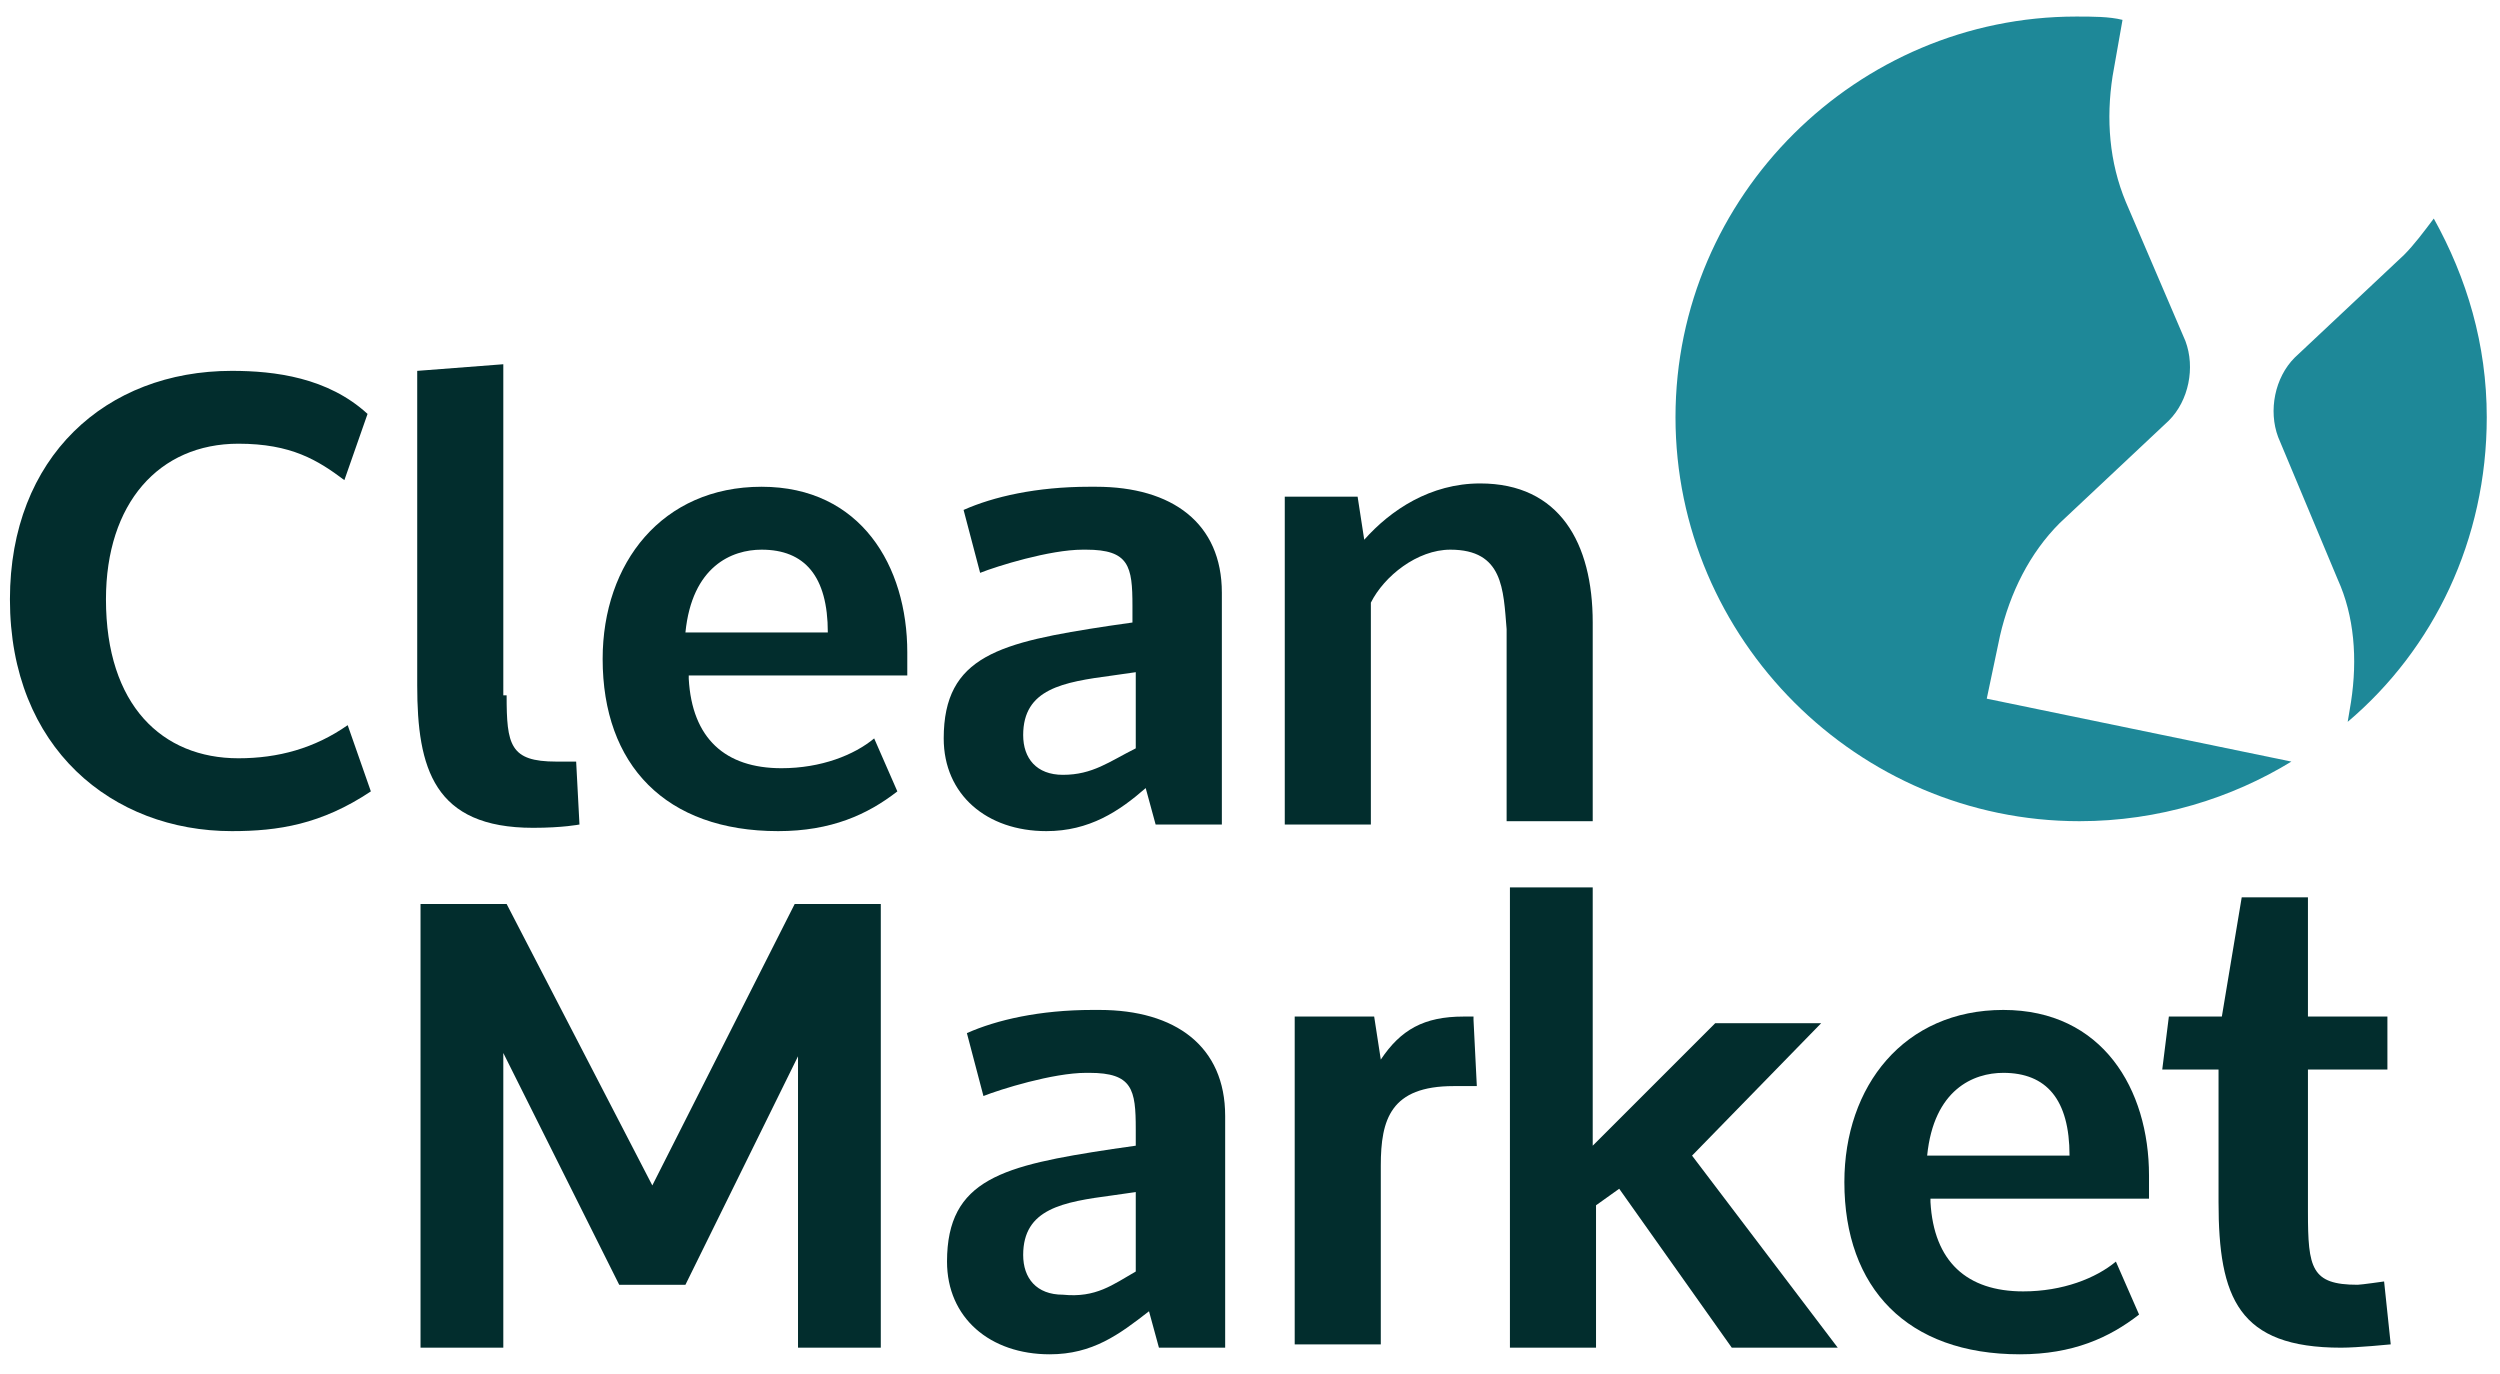
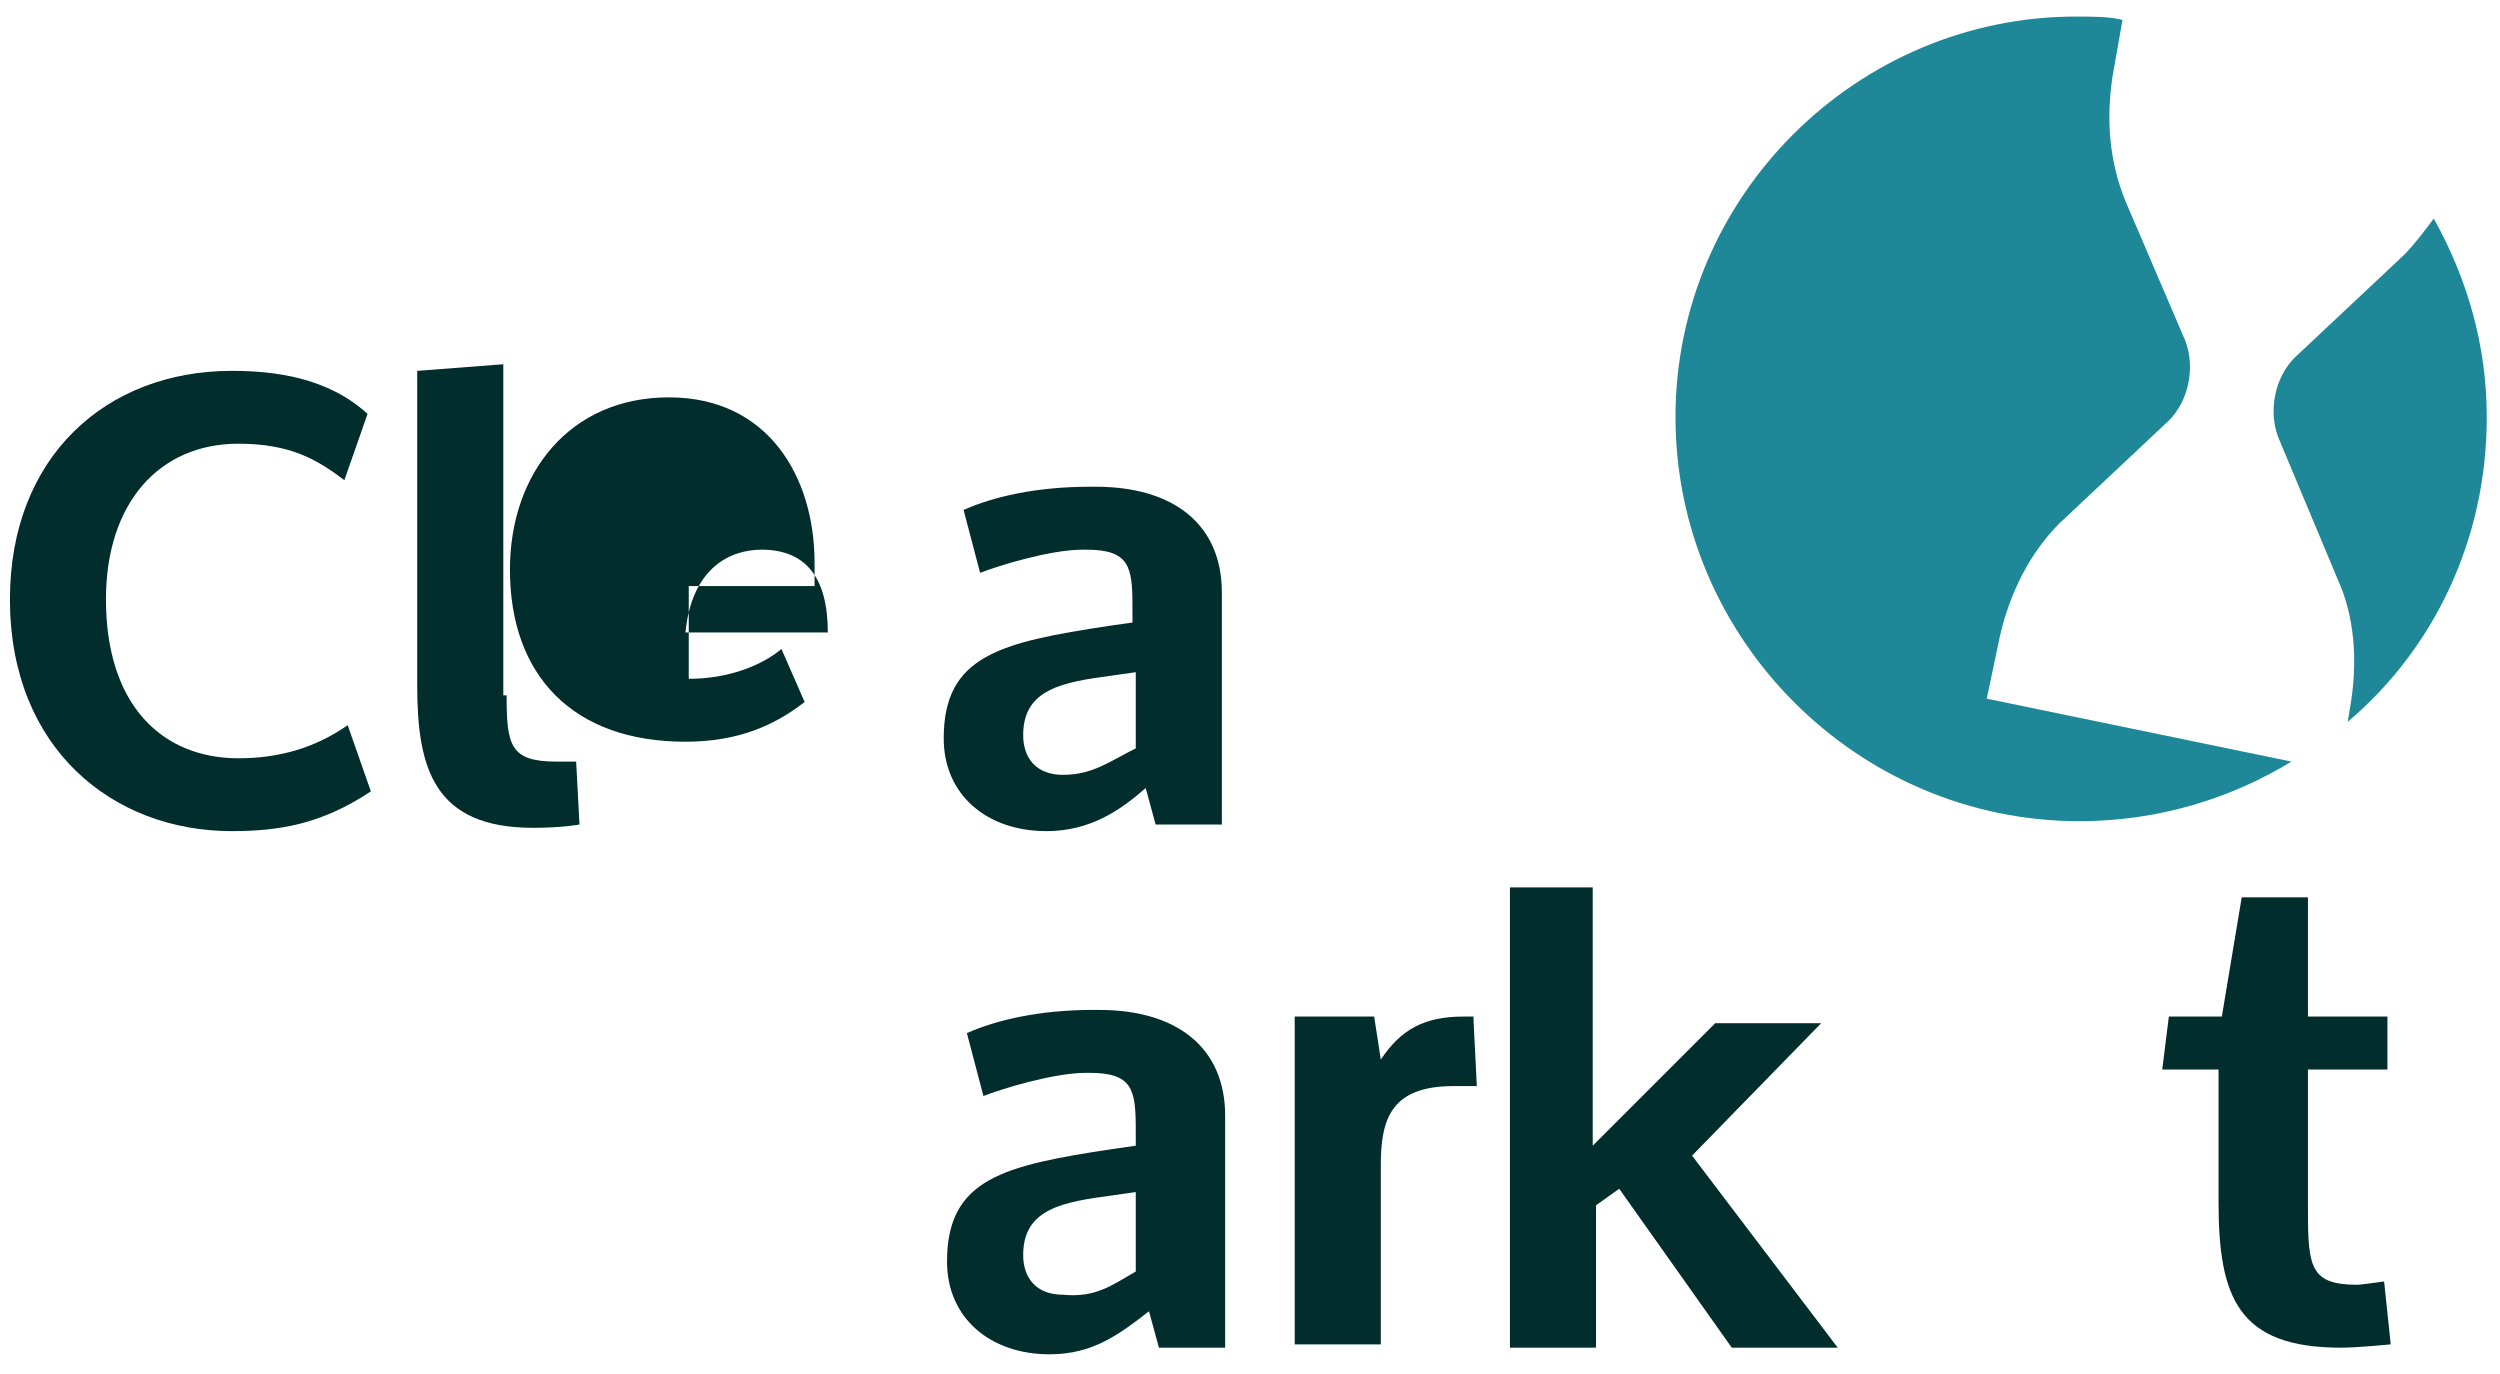
<svg xmlns="http://www.w3.org/2000/svg" version="1.1" id="Layer_1" x="0px" y="0px" viewBox="0 0 75.5 41.5" style="enable-background:new 0 0 75.5 41.5;" xml:space="preserve">
  <style type="text/css">
	.st0{fill:#022D2D;}
	.st1{fill:#1E8898;}
</style>
  <g>
    <path class="st0" d="M7,25.1c-3.6,0-6.7-2.5-6.7-7c0-4.3,2.9-6.9,6.7-6.9c1.3,0,2.9,0.2,4.1,1.3l-0.7,2c-0.8-0.6-1.6-1.1-3.2-1.1   c-2.4,0-4,1.8-4,4.7c0,3.2,1.7,4.8,4,4.8c1.2,0,2.3-0.3,3.3-1l0.7,2C9.7,24.9,8.4,25.1,7,25.1z" />
    <path class="st0" d="M15.3,21c0,1.5,0.1,2,1.5,2c0.5,0,0.6,0,0.6,0l0.1,1.9c0,0-0.5,0.1-1.4,0.1c-3,0-3.5-1.8-3.5-4.3v-9.5l2.6-0.2   V21z" />
-     <path class="st0" d="M20.8,20.5c0.1,1.8,1.1,2.7,2.8,2.7c1.2,0,2.2-0.4,2.8-0.9l0.7,1.6c-0.9,0.7-2,1.2-3.6,1.2   c-3.4,0-5.3-2-5.3-5.2c0-2.9,1.8-5.2,4.8-5.2c3,0,4.4,2.4,4.4,5v0c0,0.2,0,0.5,0,0.7v0H20.8z M25,19.1L25,19.1c0-1.7-0.7-2.5-2-2.5   c-0.9,0-2.1,0.5-2.3,2.5H25z" />
+     <path class="st0" d="M20.8,20.5c1.2,0,2.2-0.4,2.8-0.9l0.7,1.6c-0.9,0.7-2,1.2-3.6,1.2   c-3.4,0-5.3-2-5.3-5.2c0-2.9,1.8-5.2,4.8-5.2c3,0,4.4,2.4,4.4,5v0c0,0.2,0,0.5,0,0.7v0H20.8z M25,19.1L25,19.1c0-1.7-0.7-2.5-2-2.5   c-0.9,0-2.1,0.5-2.3,2.5H25z" />
    <path class="st0" d="M31.6,25.1c-1.8,0-3.1-1.1-3.1-2.8c0-2.5,1.7-2.9,5-3.4l0.7-0.1v-0.5c0-1.2-0.1-1.7-1.4-1.7h-0.1   c-1,0-2.6,0.5-3.1,0.7l-0.5-1.9c0.9-0.4,2.2-0.7,3.8-0.7h0.2c2.3,0,3.8,1.1,3.8,3.2v7h-2l-0.3-1.1C33.8,24.5,32.9,25.1,31.6,25.1z    M34.3,22.6v-2.3l-0.7,0.1c-1.5,0.2-2.7,0.4-2.7,1.8c0,0.7,0.4,1.2,1.2,1.2C33,23.4,33.5,23,34.3,22.6z" />
-     <path class="st0" d="M43.8,16.6c-1,0-2,0.8-2.4,1.6v6.7h-2.6V15H41l0.2,1.3c0.8-0.9,2-1.7,3.5-1.7c2.4,0,3.4,1.8,3.4,4.2v6h-2.6   v-5.8C45.4,17.8,45.4,16.6,43.8,16.6z" />
  </g>
  <g>
    <path class="st1" d="M70.6,17.5c0.5,1.1,0.6,2.4,0.4,3.7l-0.1,0.6c2.6-2.2,4.2-5.5,4.2-9.2c0-2.2-0.6-4.2-1.6-6   c-0.3,0.4-0.6,0.8-0.9,1.1l-3.3,3.1c-0.6,0.6-0.8,1.6-0.5,2.4L70.6,17.5z" />
    <path class="st1" d="M50.6,12.6c0,6.7,5.5,12.2,12.2,12.2c2.4,0,4.6-0.7,6.4-1.8L60,21.1l0.4-1.9c0.3-1.3,0.9-2.5,1.8-3.4l3.3-3.1   c0.6-0.6,0.8-1.6,0.5-2.4l-1.8-4.2c-0.5-1.2-0.6-2.5-0.4-3.8l0.3-1.7c-0.4-0.1-0.9-0.1-1.4-0.1C56.1,0.5,50.6,5.9,50.6,12.6z" />
  </g>
  <g>
-     <path class="st0" d="M24.1,31.9l-3.4,6.9h-2l-3.5-7v8.9h-2.5V27.3h2.6l4.4,8.5l4.3-8.5h2.6v13.4h-2.5V31.9z" />
    <path class="st0" d="M31.7,40.9c-1.8,0-3.1-1.1-3.1-2.8c0-2.5,1.7-2.9,5-3.4l0.7-0.1v-0.5c0-1.2-0.1-1.7-1.4-1.7h-0.1   c-1,0-2.6,0.5-3.1,0.7l-0.5-1.9c0.9-0.4,2.2-0.7,3.8-0.7h0.2c2.3,0,3.8,1.1,3.8,3.2v7h-2l-0.3-1.1C33.8,40.3,33,40.9,31.7,40.9z    M34.3,38.4V36l-0.7,0.1c-1.5,0.2-2.7,0.4-2.7,1.8c0,0.7,0.4,1.2,1.2,1.2C33.1,39.2,33.6,38.8,34.3,38.4z" />
    <path class="st0" d="M44.5,30.8l0.1,2h-0.7c-1.9,0-2.2,1-2.2,2.4v5.4h-2.6v-9.9h2.4l0.2,1.3c0.6-0.9,1.3-1.3,2.5-1.3H44.5z" />
    <path class="st0" d="M48.1,26.8v7.8l3.7-3.7H55l-3.9,4l4.4,5.8h-3.2l-3.4-4.8l-0.7,0.5v4.3h-2.6V26.8H48.1z" />
-     <path class="st0" d="M58.3,36.3c0.1,1.8,1.1,2.7,2.8,2.7c1.2,0,2.2-0.4,2.8-0.9l0.7,1.6c-0.9,0.7-2,1.2-3.6,1.2   c-3.4,0-5.3-2-5.3-5.2c0-2.9,1.8-5.2,4.8-5.2c3,0,4.4,2.4,4.4,5v0c0,0.2,0,0.5,0,0.7v0H58.3z M62.5,34.9L62.5,34.9   c0-1.7-0.7-2.5-2-2.5c-0.9,0-2.1,0.5-2.3,2.5H62.5z" />
    <path class="st0" d="M69.7,36.6c0,1.7,0.1,2.2,1.5,2.2c0.1,0,0.8-0.1,0.8-0.1l0.2,1.9c0,0-1,0.1-1.5,0.1c-3.1,0-3.7-1.5-3.7-4.4v-4   h-1.7l0.2-1.6h1.6l0.6-3.6h2v3.6h2.4v1.6h-2.4V36.6z" />
  </g>
</svg>